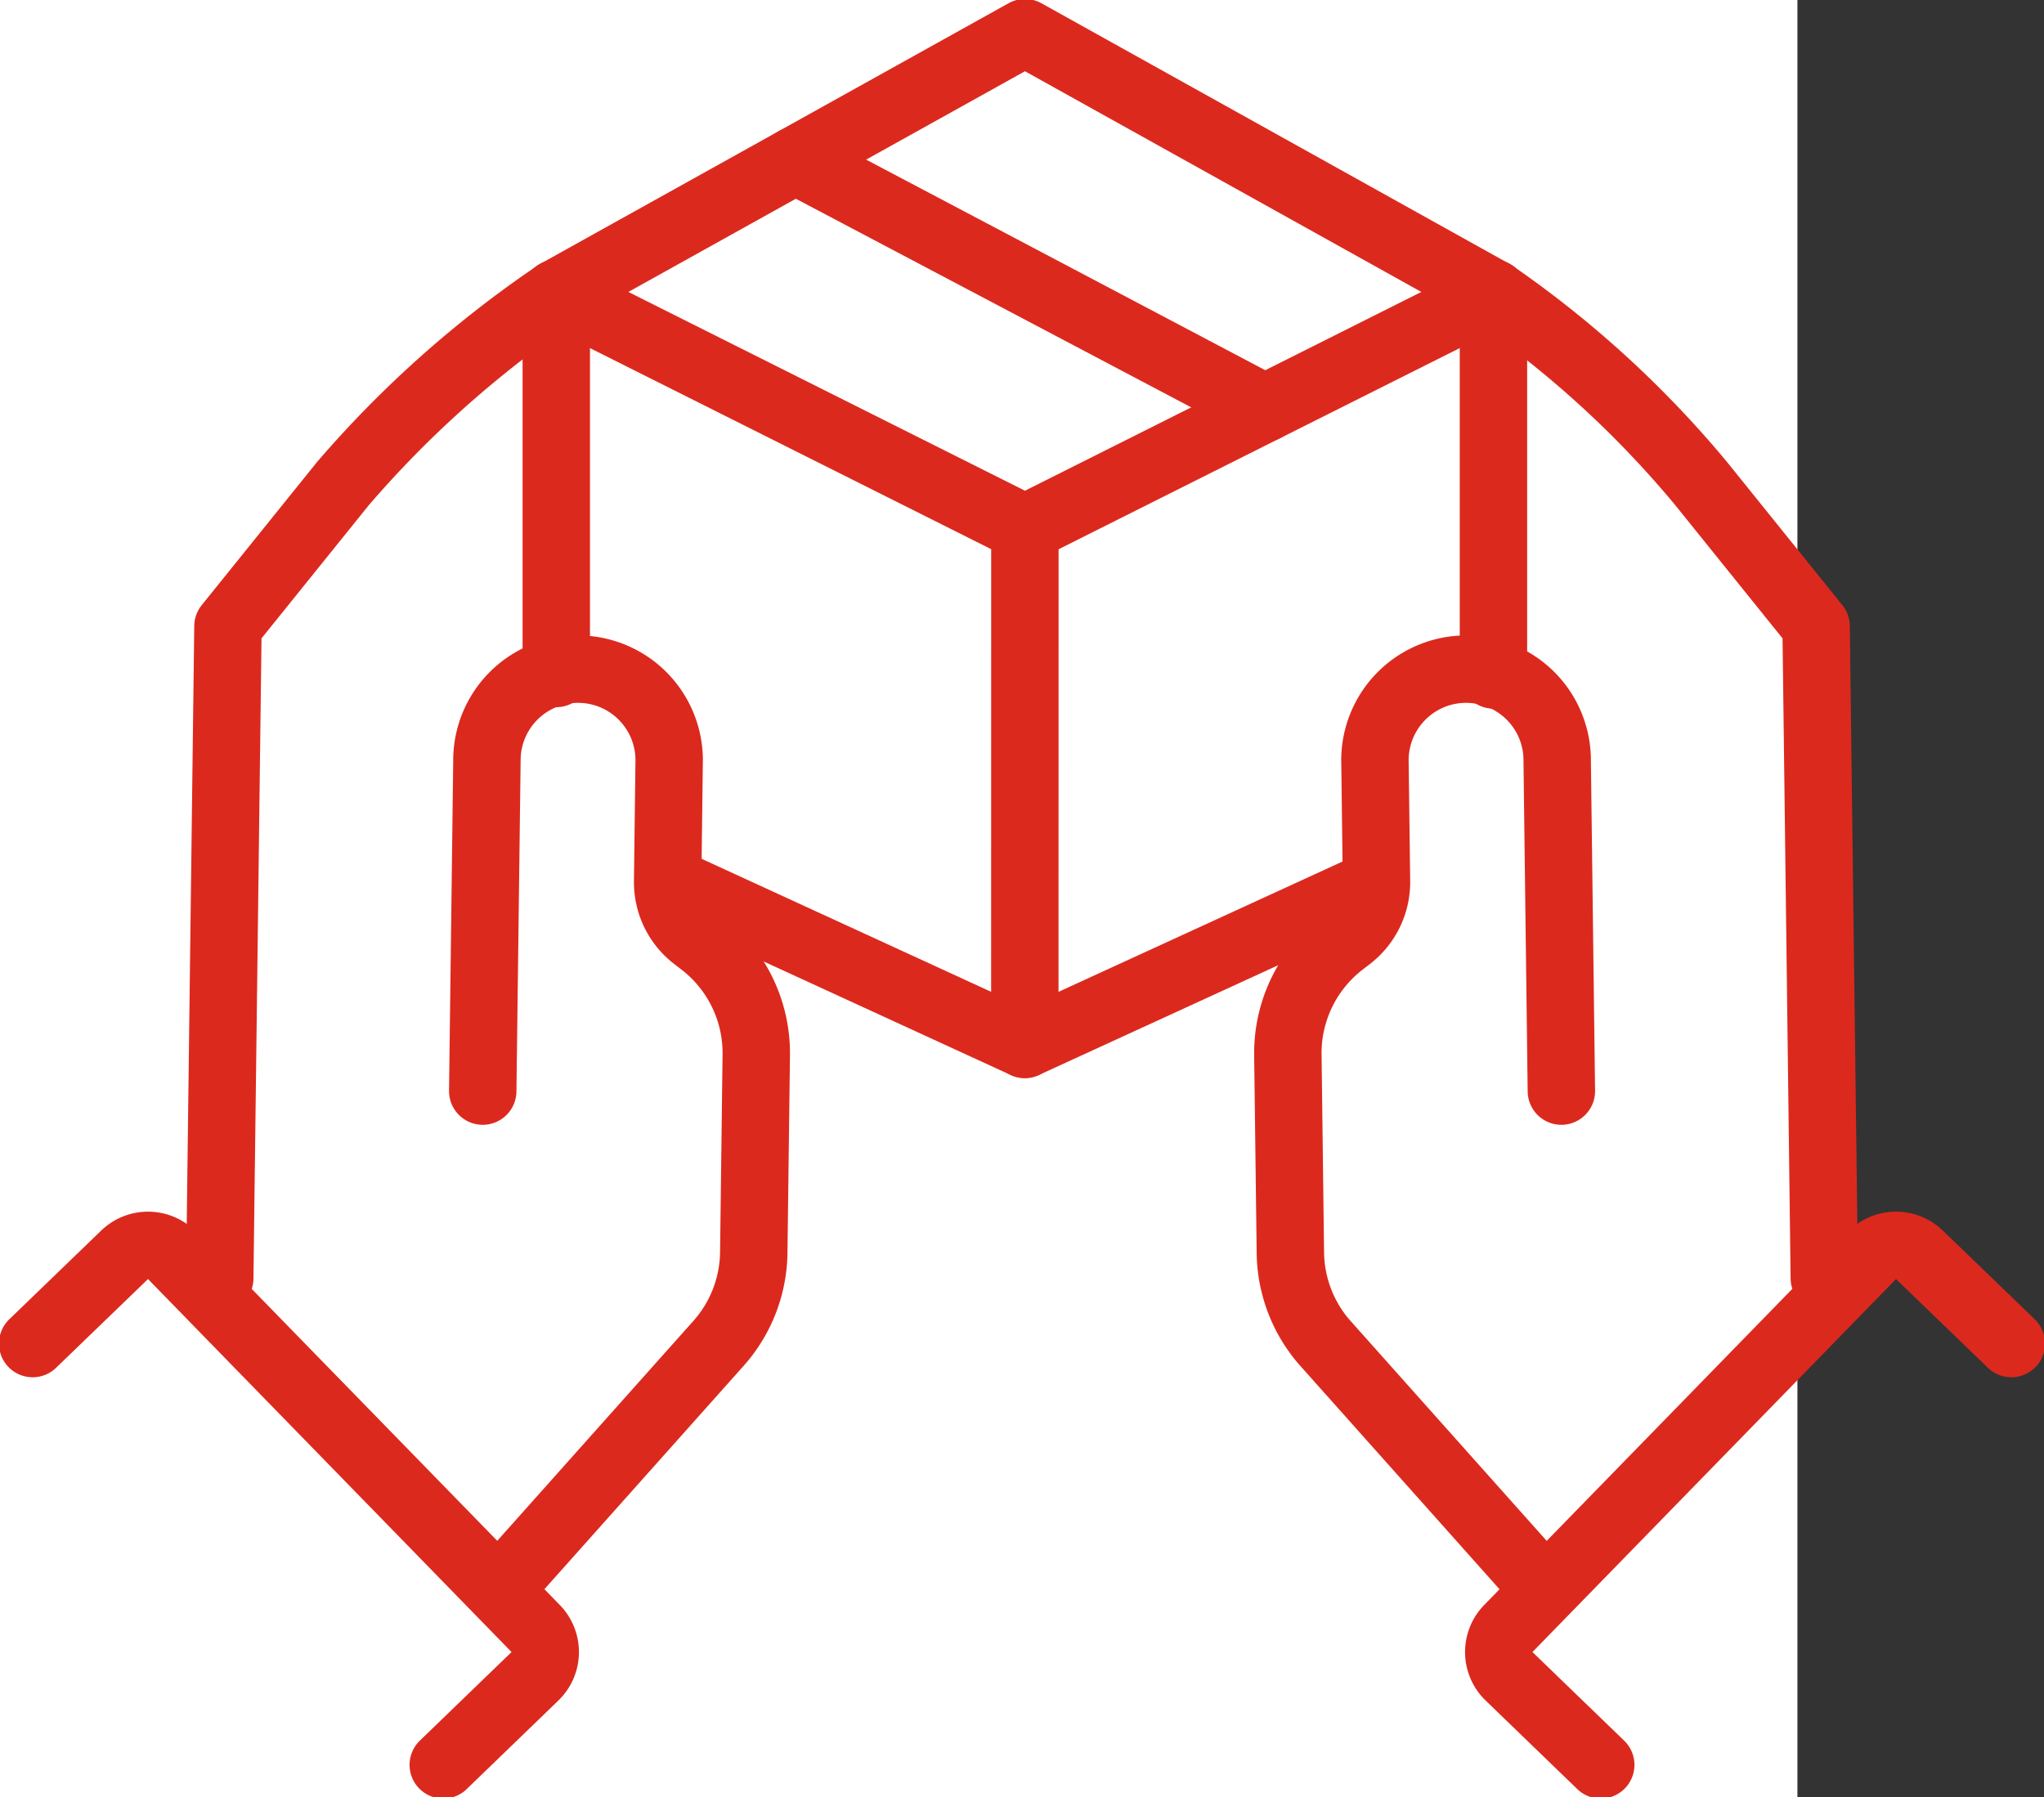
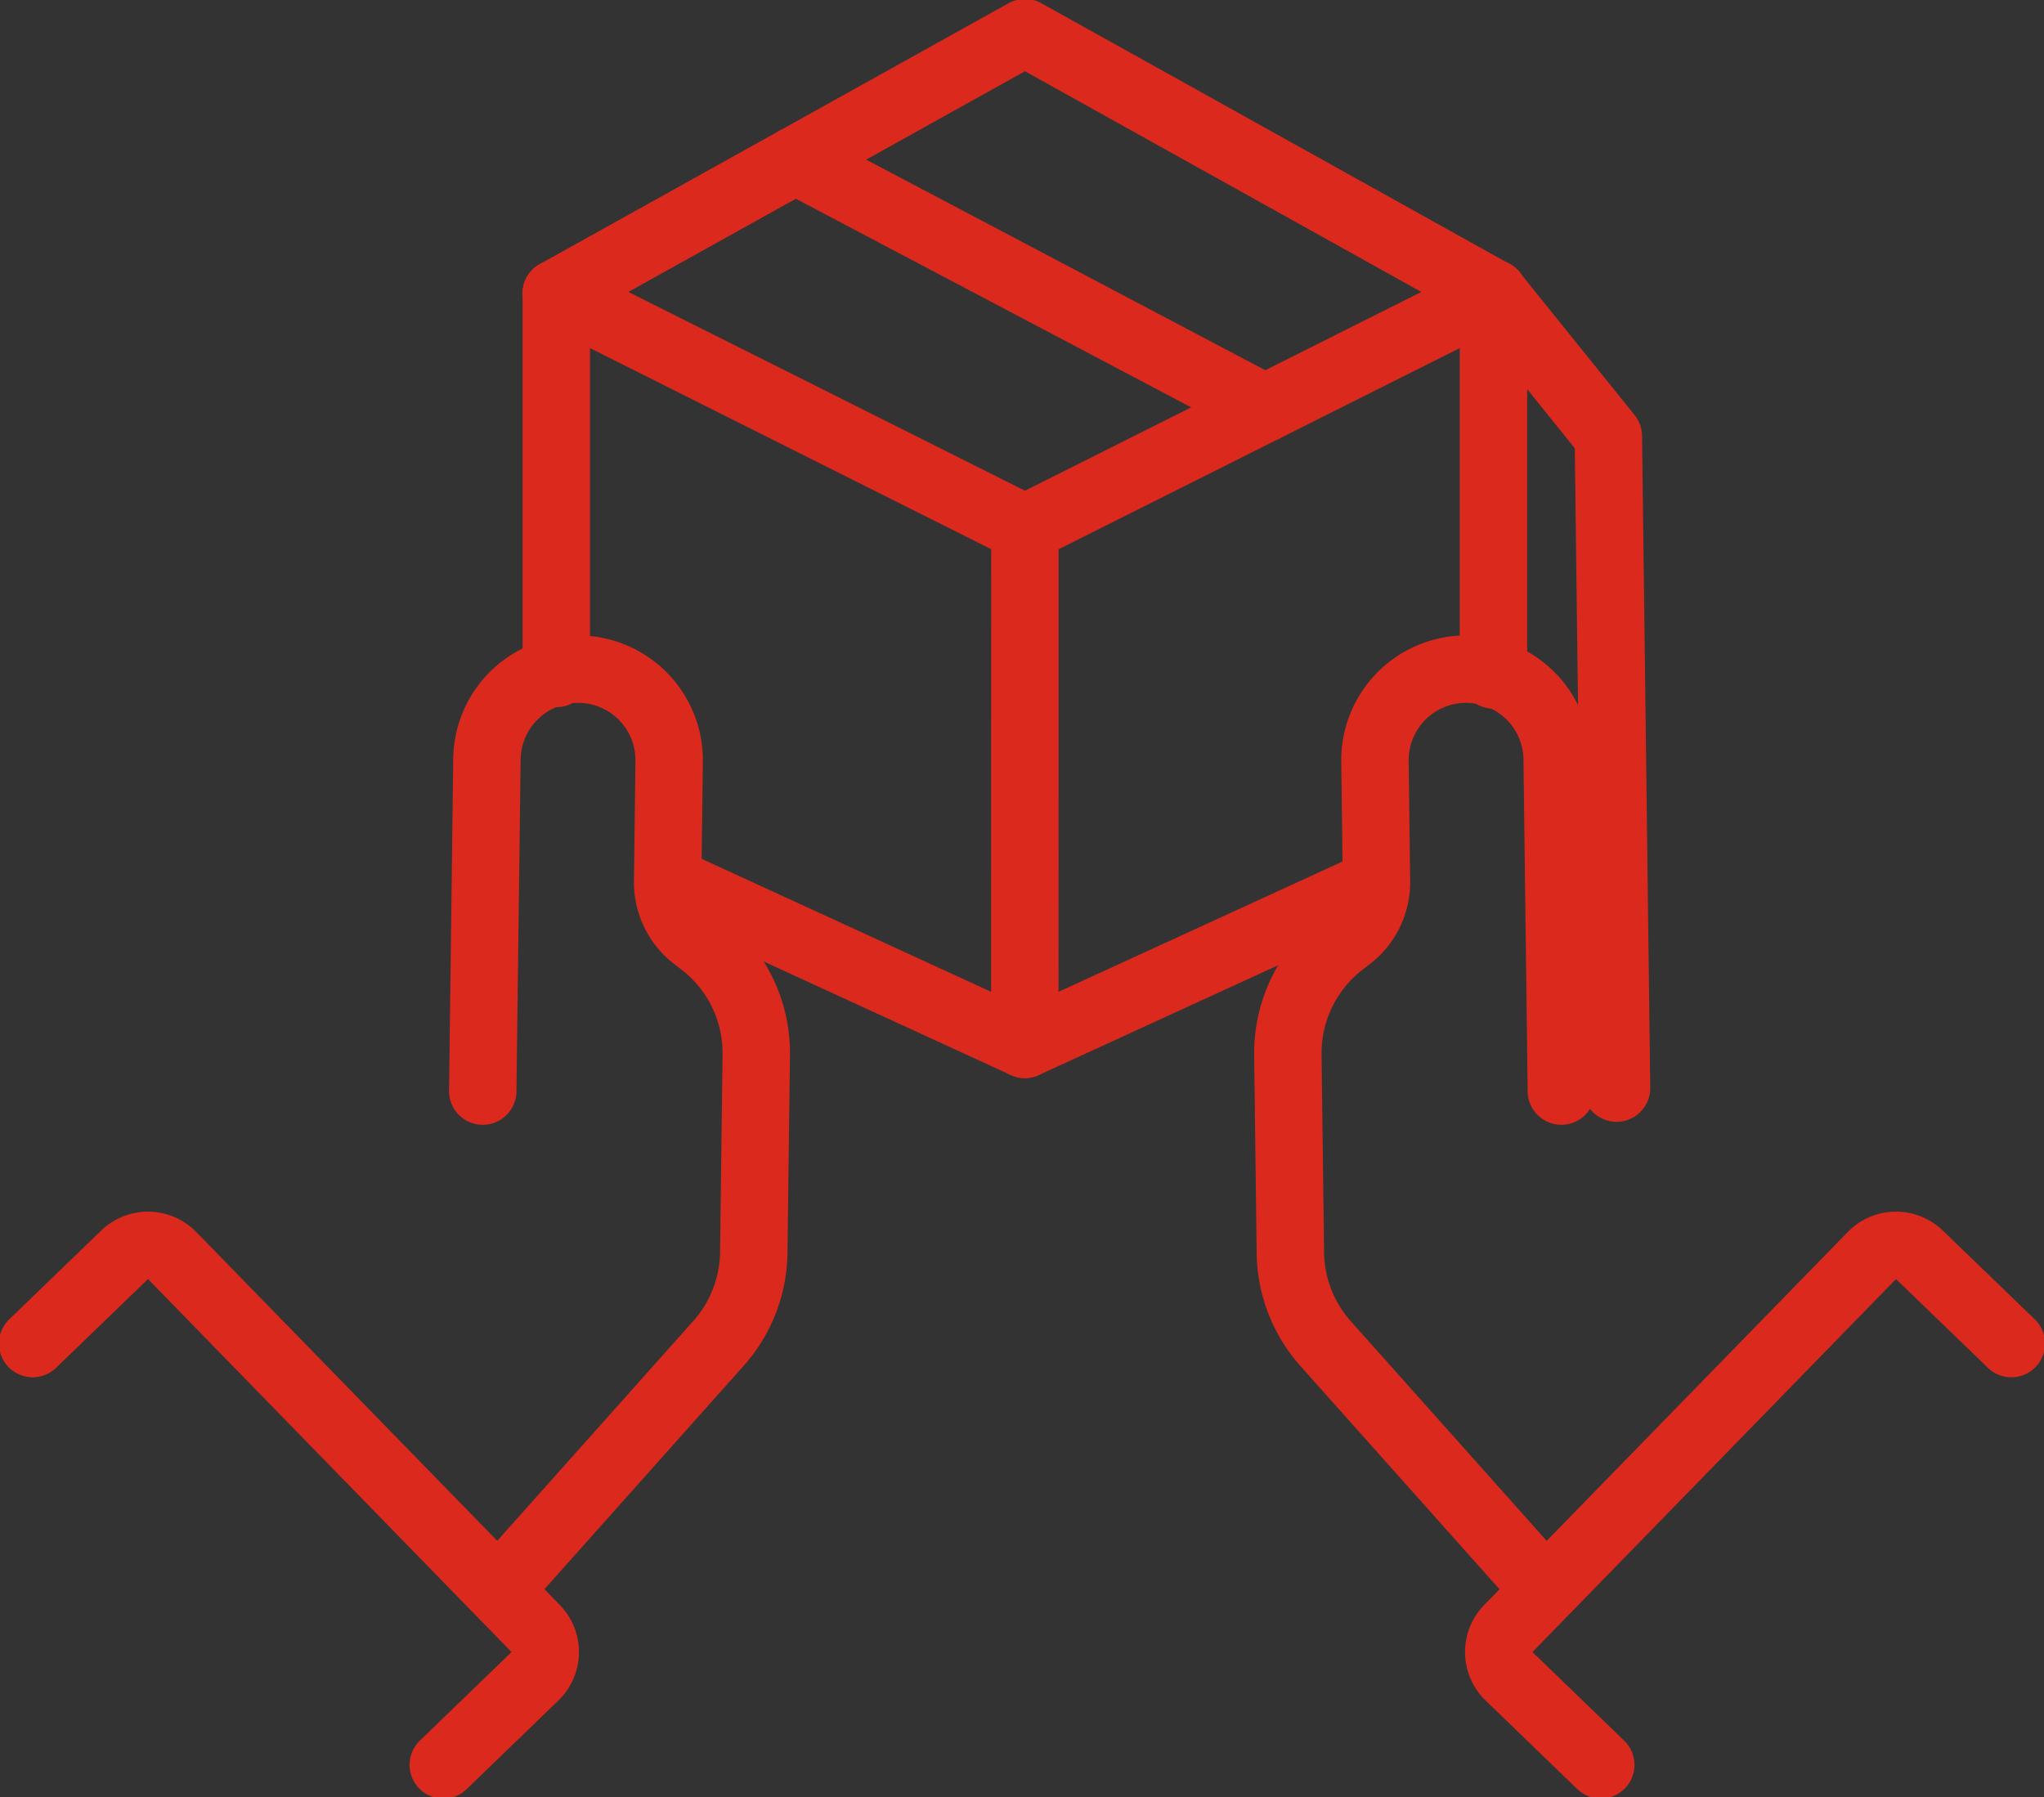
<svg xmlns="http://www.w3.org/2000/svg" width="90.975" height="80" viewBox="0 0 90.975 80">
  <rect x="0" y="0" width="90.975" height="80" fill="#333333" stroke="none" />
  <defs>
    <clipPath id="clip-path">
      <rect id="Rectangle_2290" data-name="Rectangle 2290" width="90.975" height="80" fill="none" stroke="#dc291e" stroke-width="1" />
    </clipPath>
  </defs>
  <g id="Group_1321" data-name="Group 1321" transform="translate(-551 -1163)">
-     <rect id="Rectangle_2294" data-name="Rectangle 2294" width="80" height="80" transform="translate(551 1163)" fill="#fff" />
    <g id="Group_1316" data-name="Group 1316" transform="translate(551 1163)">
      <line id="Line_62" data-name="Line 62" x1="0.003" y2="22.966" transform="translate(45.613 23.521)" fill="none" stroke="#dc291e" stroke-linecap="round" stroke-linejoin="round" stroke-width="3" />
      <path id="Path_3559" data-name="Path 3559" d="M25.539,30.389V13.473" transform="translate(-0.78 -0.412)" fill="none" stroke="#dc291e" stroke-linecap="round" stroke-linejoin="round" stroke-width="3" />
      <path id="Path_3560" data-name="Path 3560" d="M68.566,13.472V30.454" transform="translate(-2.095 -0.412)" fill="none" stroke="#dc291e" stroke-linecap="round" stroke-linejoin="round" stroke-width="3" />
      <path id="Path_3561" data-name="Path 3561" d="M30.7,40.438l15.85,7.283L62.158,40.56" transform="translate(-0.938 -1.235)" fill="none" stroke="#dc291e" stroke-linecap="round" stroke-linejoin="round" stroke-width="3" />
      <path id="Path_3562" data-name="Path 3562" d="M67.249,13.476,46.4,23.932,25.54,13.477" transform="translate(-0.78 -0.412)" fill="none" stroke="#dc291e" stroke-linecap="round" stroke-linejoin="round" stroke-width="3" />
      <g id="Group_1313" data-name="Group 1313" transform="translate(0 0)">
        <g id="Group_1312" data-name="Group 1312" clip-path="url(#clip-path)">
          <path id="Path_3563" data-name="Path 3563" d="M67.249,13.11,46.4,1.5,25.538,13.11" transform="translate(-0.78 -0.046)" fill="none" stroke="#dc291e" stroke-linecap="round" stroke-linejoin="round" stroke-width="3" />
        </g>
      </g>
      <line id="Line_63" data-name="Line 63" x2="20.897" y2="11.026" transform="translate(35.402 7.14)" fill="none" stroke="#dc291e" stroke-linecap="round" stroke-linejoin="round" stroke-width="3" />
      <g id="Group_1315" data-name="Group 1315" transform="translate(0 0)">
        <g id="Group_1314" data-name="Group 1314" clip-path="url(#clip-path)">
          <path id="Path_3564" data-name="Path 3564" d="M71.3,49.506l-.186-14.7a4.056,4.056,0,1,0-8.11.1l.067,5.264a3.1,3.1,0,0,1-1.207,2.491l-.324.249a6.193,6.193,0,0,0-2.413,4.984l.111,8.8A6.193,6.193,0,0,0,60.8,60.739l9.123,10.229" transform="translate(-1.806 -0.941)" fill="none" stroke="#dc291e" stroke-linecap="round" stroke-linejoin="round" stroke-width="3" />
-           <path id="Path_3565" data-name="Path 3565" d="M68.564,13.476a45.85,45.85,0,0,1,9.247,8.462l5.116,6.351.365,29.017" transform="translate(-2.095 -0.412)" fill="none" stroke="#dc291e" stroke-linecap="round" stroke-linejoin="round" stroke-width="3" />
+           <path id="Path_3565" data-name="Path 3565" d="M68.564,13.476l5.116,6.351.365,29.017" transform="translate(-2.095 -0.412)" fill="none" stroke="#dc291e" stroke-linecap="round" stroke-linejoin="round" stroke-width="3" />
          <path id="Path_3566" data-name="Path 3566" d="M91.623,61.549,87.532,57.6a1.5,1.5,0,0,0-2.117.032l-16.179,16.6a1.5,1.5,0,0,0,.031,2.127l4.081,3.943" transform="translate(-2.102 -1.747)" fill="none" stroke="#dc291e" stroke-linecap="round" stroke-linejoin="round" stroke-width="3" />
          <path id="Path_3567" data-name="Path 3567" d="M22.163,49.506l.186-14.7a4.056,4.056,0,1,1,8.11.1l-.066,5.264A3.091,3.091,0,0,0,31.6,42.661l.324.249a6.193,6.193,0,0,1,2.413,4.984l-.111,8.8a6.193,6.193,0,0,1-1.571,4.043L23.531,70.967" transform="translate(-0.677 -0.941)" fill="none" stroke="#dc291e" stroke-linecap="round" stroke-linejoin="round" stroke-width="3" />
-           <path id="Path_3568" data-name="Path 3568" d="M10.089,57.306l.365-29.018,5.116-6.35a48.015,48.015,0,0,1,9.5-8.462" transform="translate(-0.308 -0.412)" fill="none" stroke="#dc291e" stroke-linecap="round" stroke-linejoin="round" stroke-width="3" />
          <path id="Path_3569" data-name="Path 3569" d="M1.5,61.549,5.591,57.6a1.5,1.5,0,0,1,2.117.032l16.179,16.6a1.5,1.5,0,0,1-.031,2.127l-4.081,3.943" transform="translate(-0.046 -1.747)" fill="none" stroke="#dc291e" stroke-linecap="round" stroke-linejoin="round" stroke-width="3" />
        </g>
      </g>
    </g>
  </g>
</svg>